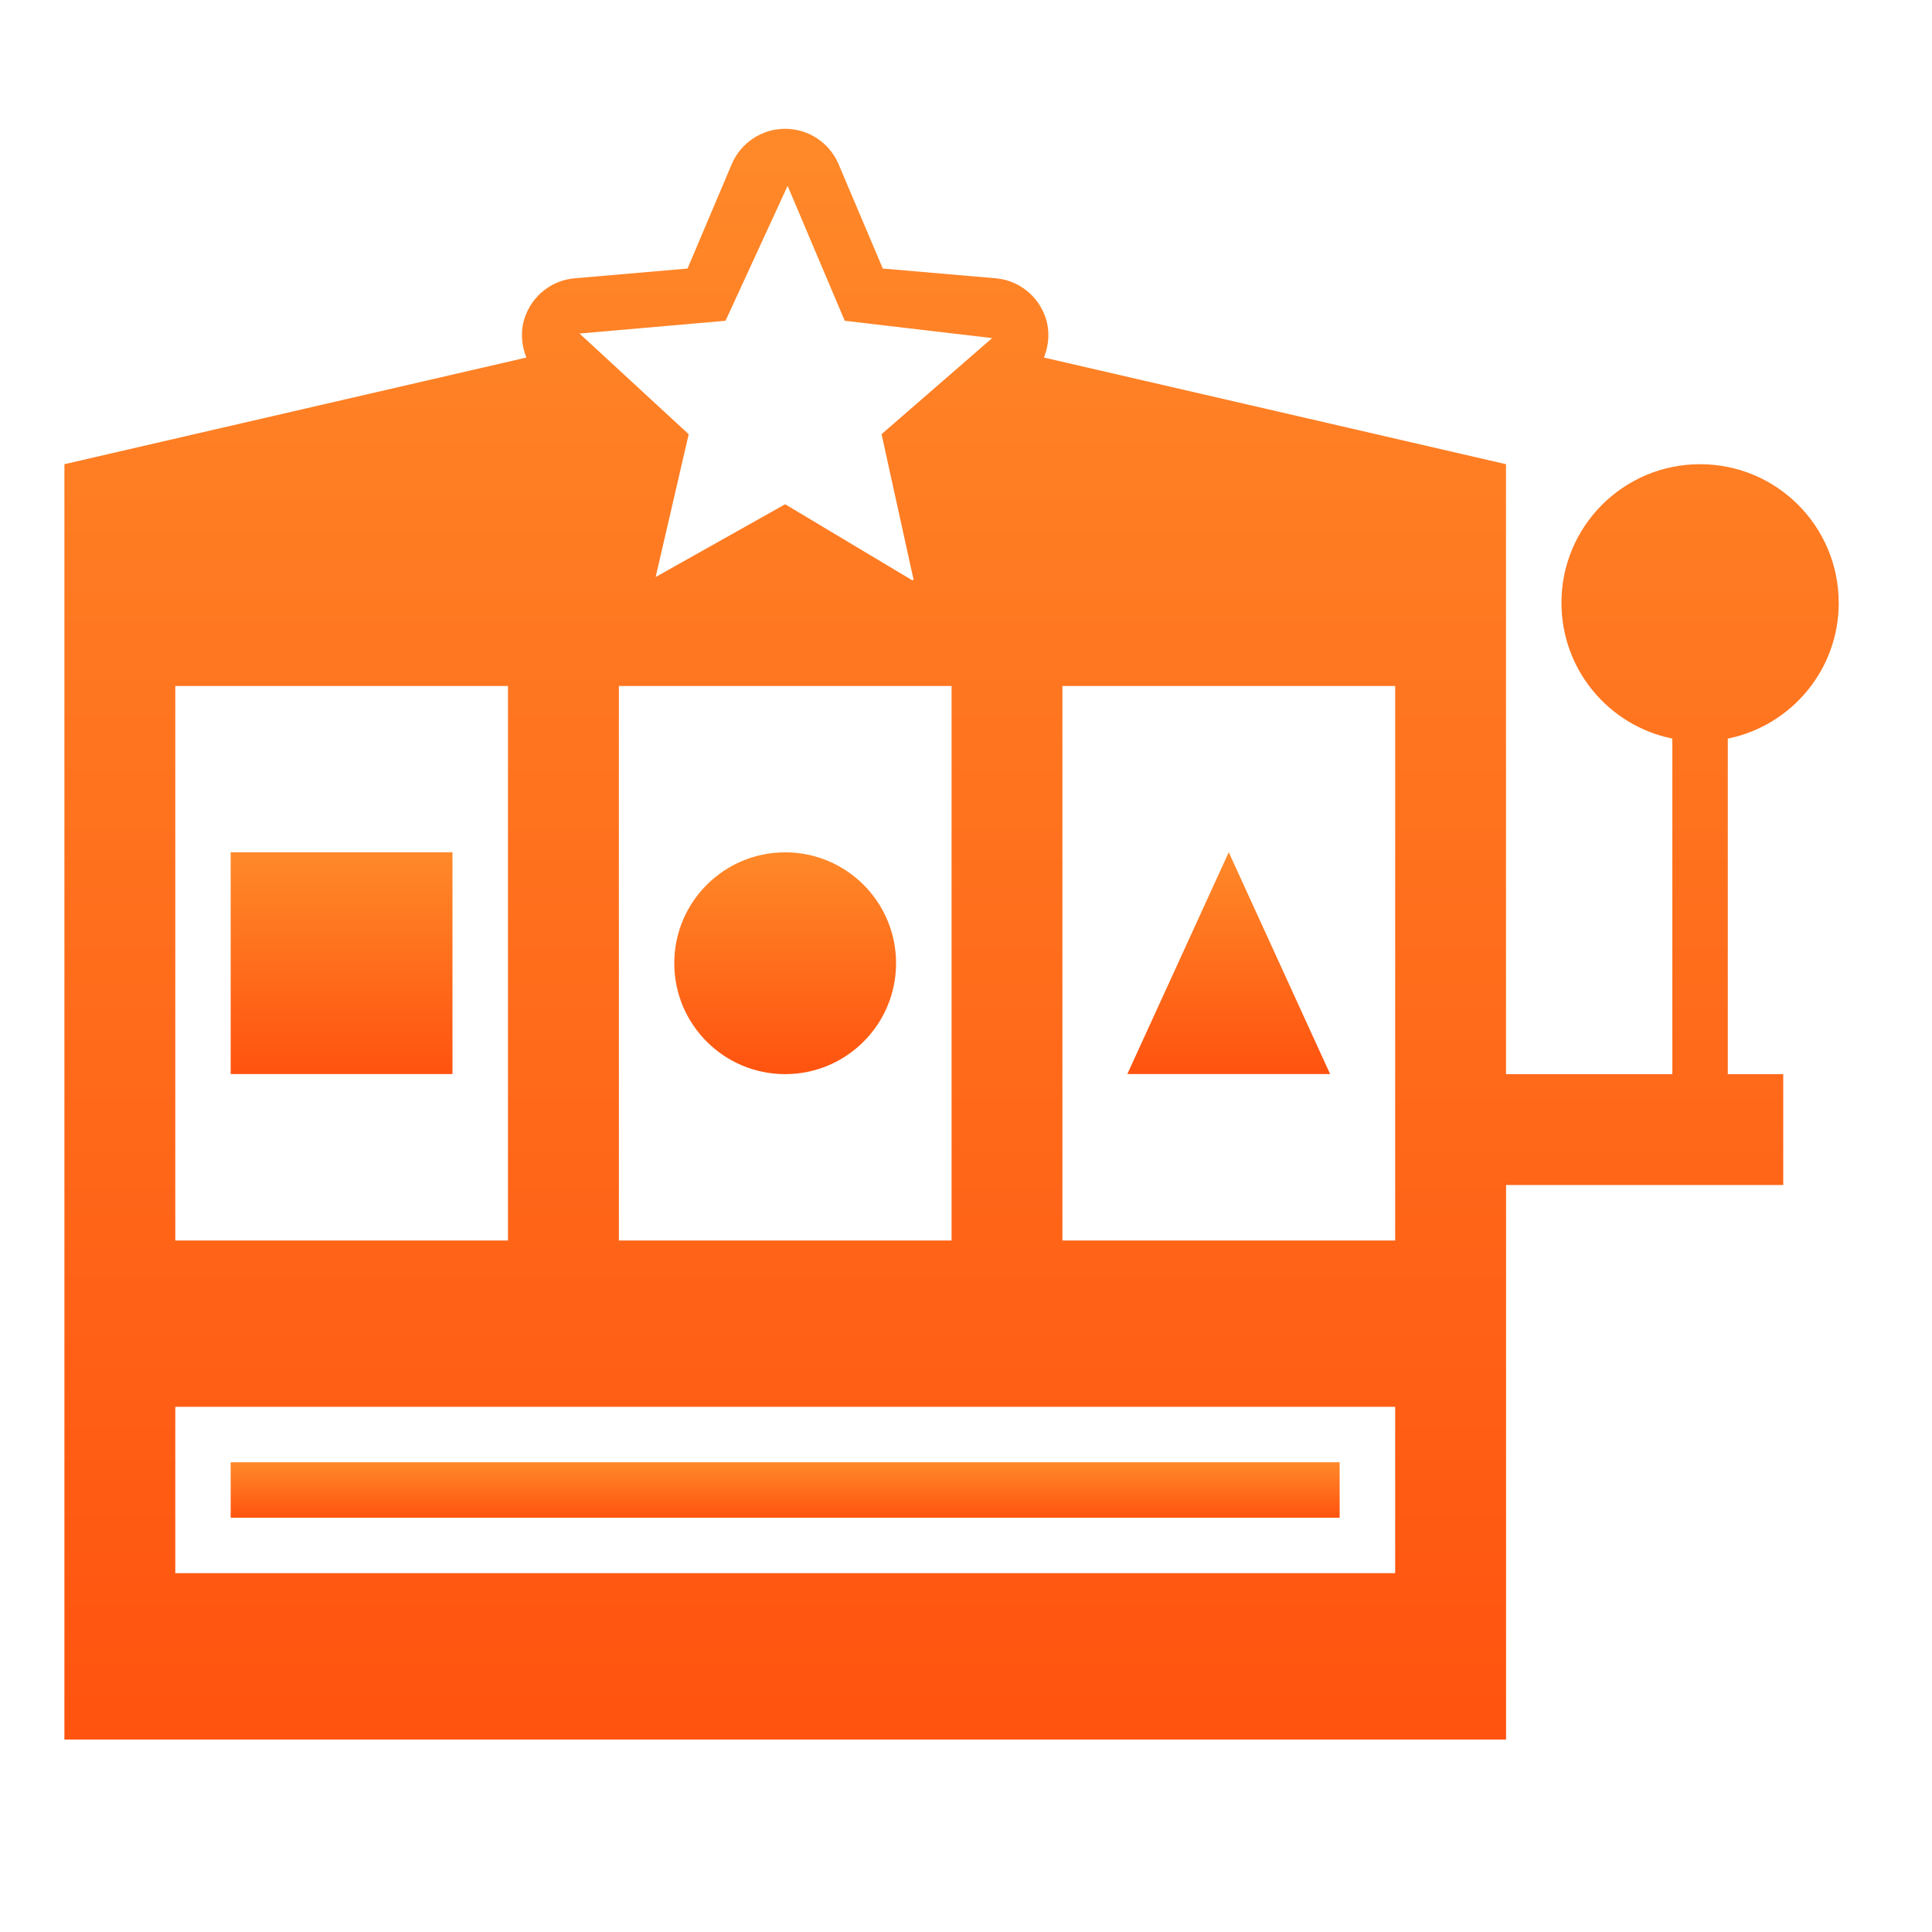
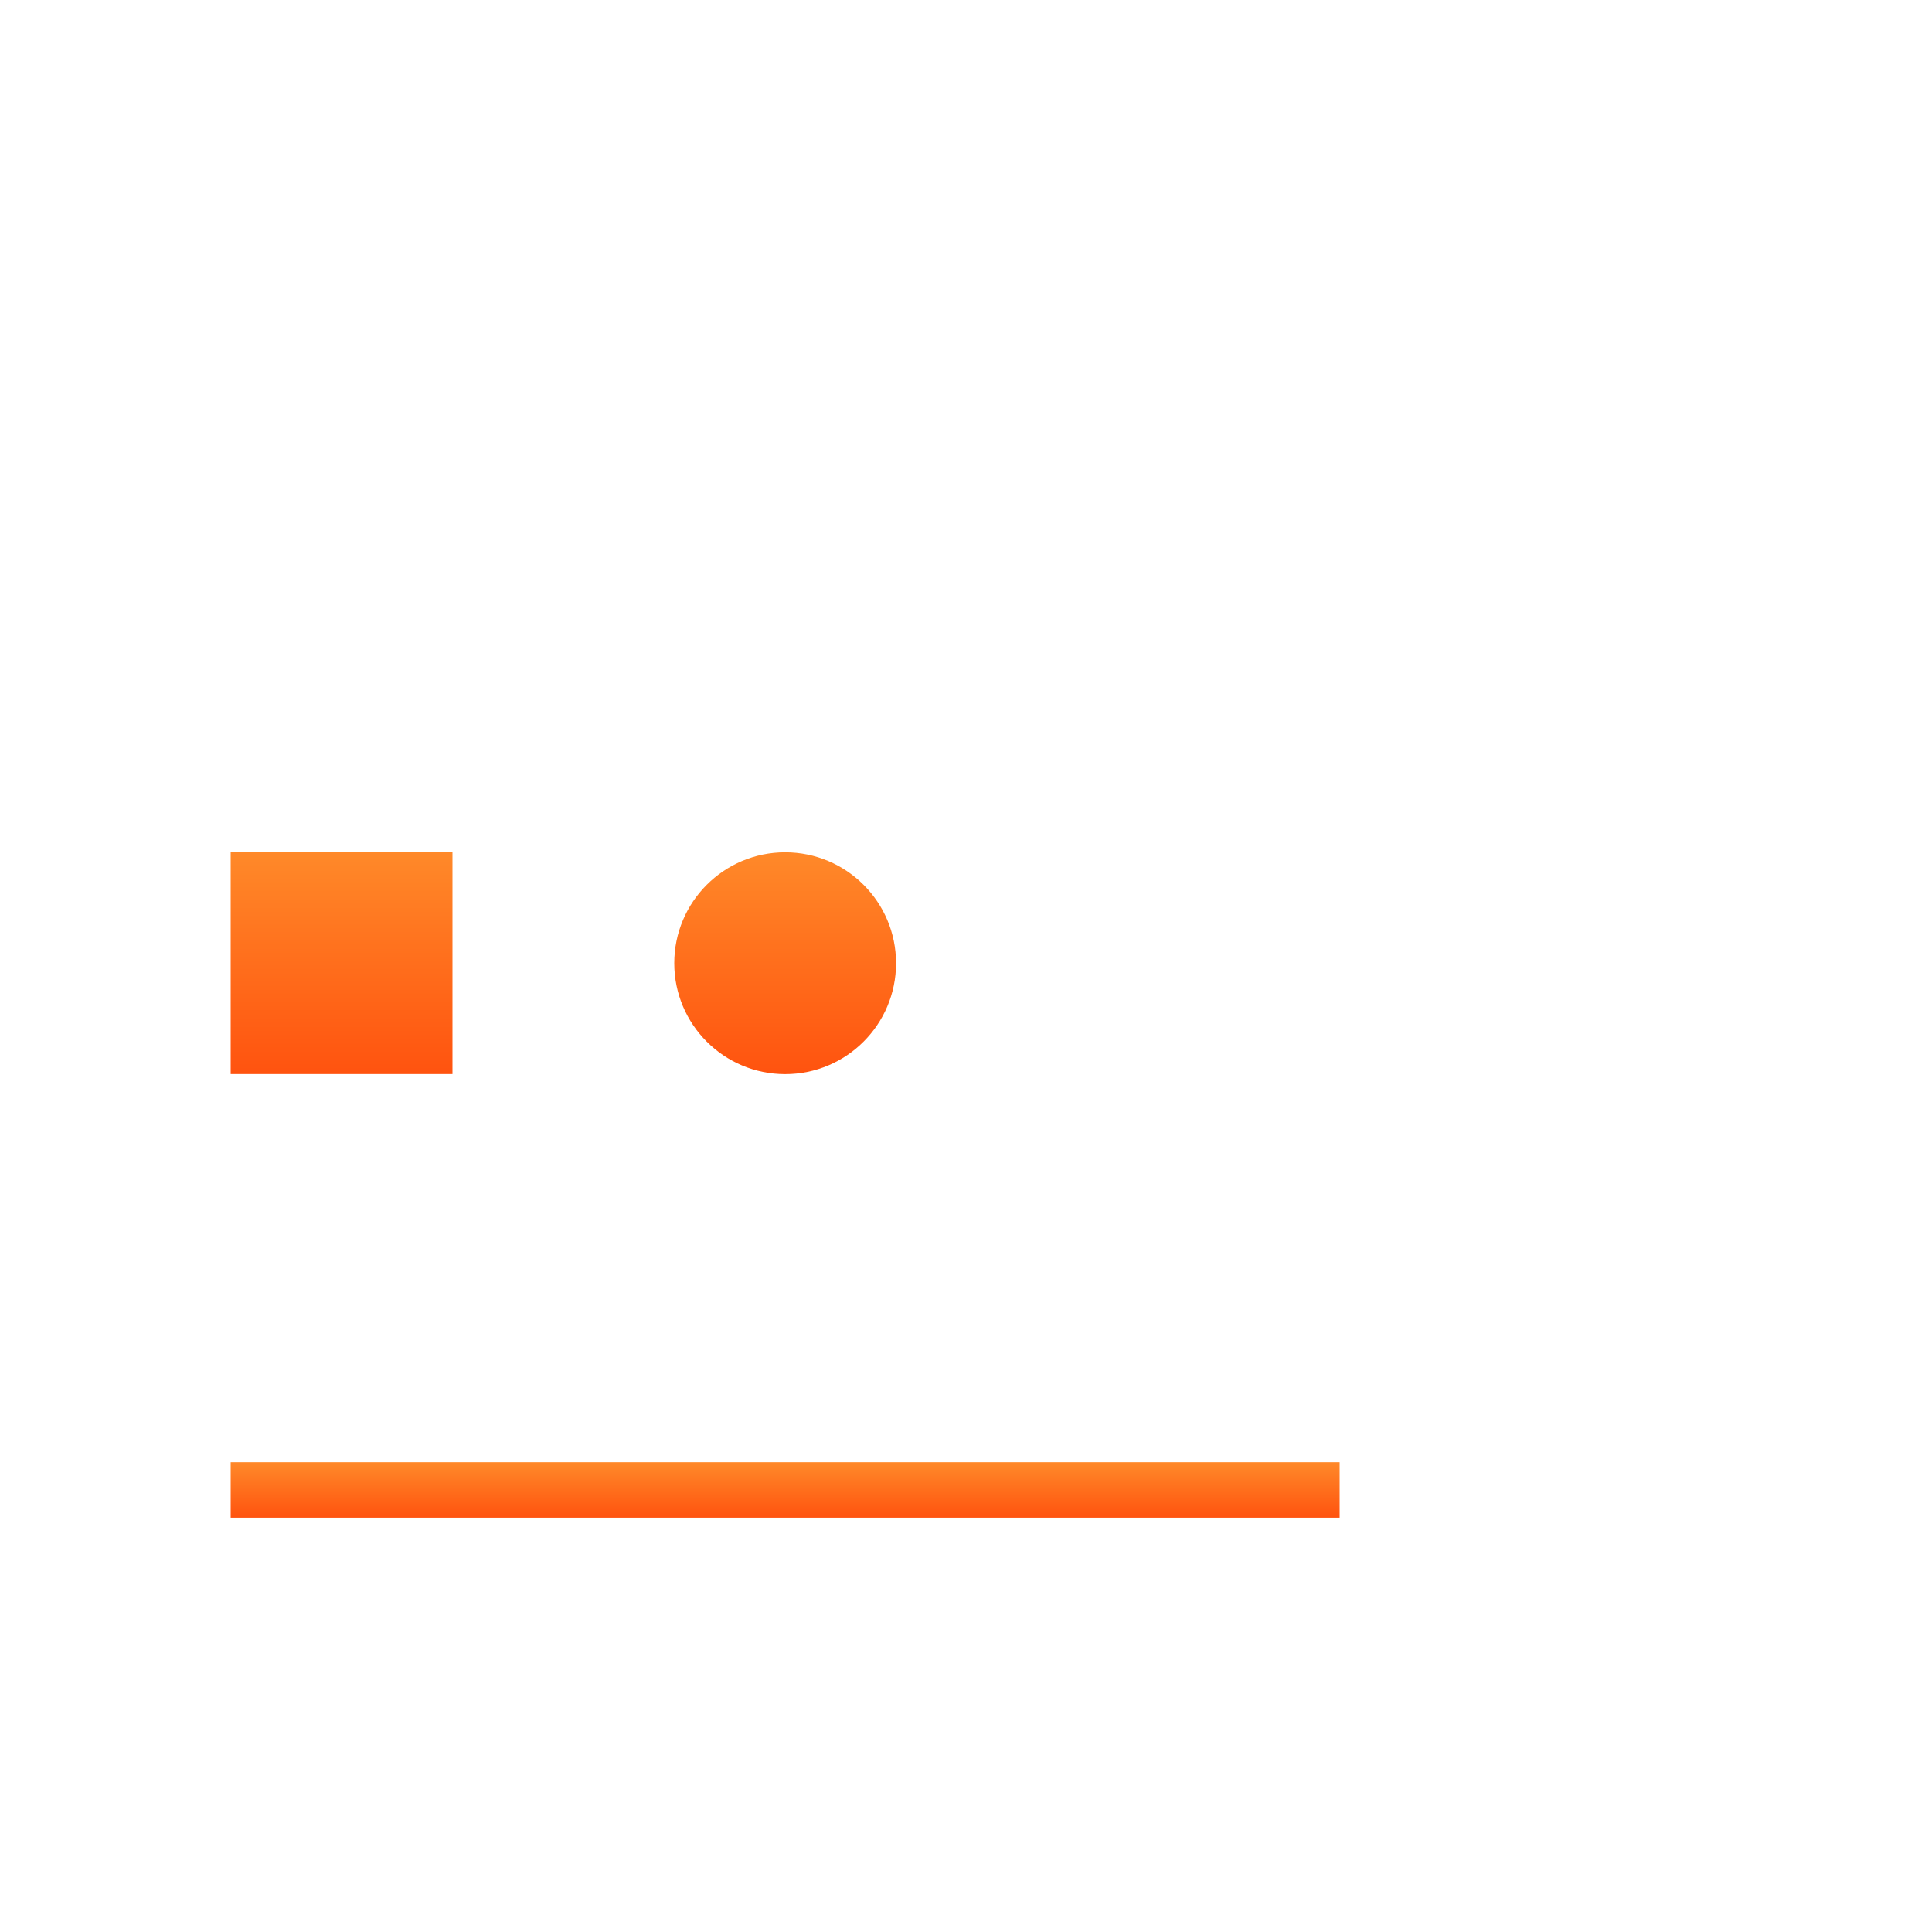
<svg xmlns="http://www.w3.org/2000/svg" width="30" height="30" viewBox="0 0 30 30" fill="none">
  <path d="M3.582 22.706H20.802V23.567H3.582V22.706Z" fill="url(#paint0_linear_2236_2128)" />
  <path d="M3.582 13.234H7.026V16.678H3.582V13.234Z" fill="url(#paint1_linear_2236_2128)" />
  <path d="M13.914 14.957C13.914 15.908 13.143 16.679 12.192 16.679C11.241 16.679 10.47 15.908 10.47 14.957C10.47 14.006 11.241 13.235 12.192 13.235C13.143 13.235 13.914 14.006 13.914 14.957Z" fill="url(#paint2_linear_2236_2128)" />
-   <path d="M19.08 13.234L17.505 16.678H20.654L19.08 13.234Z" fill="url(#paint3_linear_2236_2128)" />
-   <path d="M28.551 9.36C28.551 8.171 27.588 7.208 26.399 7.208C25.21 7.208 24.246 8.171 24.246 9.36C24.246 10.402 24.985 11.27 25.968 11.469V16.679H23.385V7.208L16.21 5.552C16.287 5.359 16.305 5.147 16.238 4.94C16.125 4.595 15.819 4.351 15.458 4.321L13.708 4.17L13.022 2.55C12.88 2.216 12.554 2 12.192 2C11.829 2 11.504 2.216 11.362 2.55L10.676 4.17L8.926 4.321C8.564 4.351 8.259 4.594 8.145 4.942C8.079 5.148 8.097 5.36 8.174 5.552L1 7.208V27.011H23.386V18.401H27.69V16.679H26.829V11.469C27.813 11.27 28.552 10.402 28.552 9.36H28.551ZM9.61 10.652H14.776V19.262H9.61V10.652ZM11.266 4.981L12.23 2.886L13.117 4.981L15.406 5.25L13.689 6.742L14.186 9.002C14.178 9.008 14.168 9.009 14.162 9.009L12.192 7.83L10.181 8.96L10.694 6.743L8.999 5.179L11.266 4.981ZM2.722 10.652H7.888V19.262H2.722V10.652ZM21.664 24.428H2.722V21.845H21.664V24.428ZM21.664 19.262H16.497V10.652H21.664V19.262Z" fill="url(#paint4_linear_2236_2128)" />
+   <path d="M19.08 13.234L17.505 16.678L19.08 13.234Z" fill="url(#paint3_linear_2236_2128)" />
  <defs>
    <linearGradient id="paint0_linear_2236_2128" x1="12.192" y1="22.706" x2="12.192" y2="23.567" gradientUnits="userSpaceOnUse">
      <stop stop-color="#FF8929" />
      <stop offset="1" stop-color="#FF530F" />
    </linearGradient>
    <linearGradient id="paint1_linear_2236_2128" x1="5.304" y1="13.234" x2="5.304" y2="16.678" gradientUnits="userSpaceOnUse">
      <stop stop-color="#FF8929" />
      <stop offset="1" stop-color="#FF530F" />
    </linearGradient>
    <linearGradient id="paint2_linear_2236_2128" x1="12.192" y1="13.235" x2="12.192" y2="16.679" gradientUnits="userSpaceOnUse">
      <stop stop-color="#FF8929" />
      <stop offset="1" stop-color="#FF530F" />
    </linearGradient>
    <linearGradient id="paint3_linear_2236_2128" x1="19.08" y1="13.234" x2="19.08" y2="16.678" gradientUnits="userSpaceOnUse">
      <stop stop-color="#FF8929" />
      <stop offset="1" stop-color="#FF530F" />
    </linearGradient>
    <linearGradient id="paint4_linear_2236_2128" x1="14.776" y1="2" x2="14.776" y2="27.011" gradientUnits="userSpaceOnUse">
      <stop stop-color="#FF8929" />
      <stop offset="1" stop-color="#FF530F" />
    </linearGradient>
  </defs>
</svg>